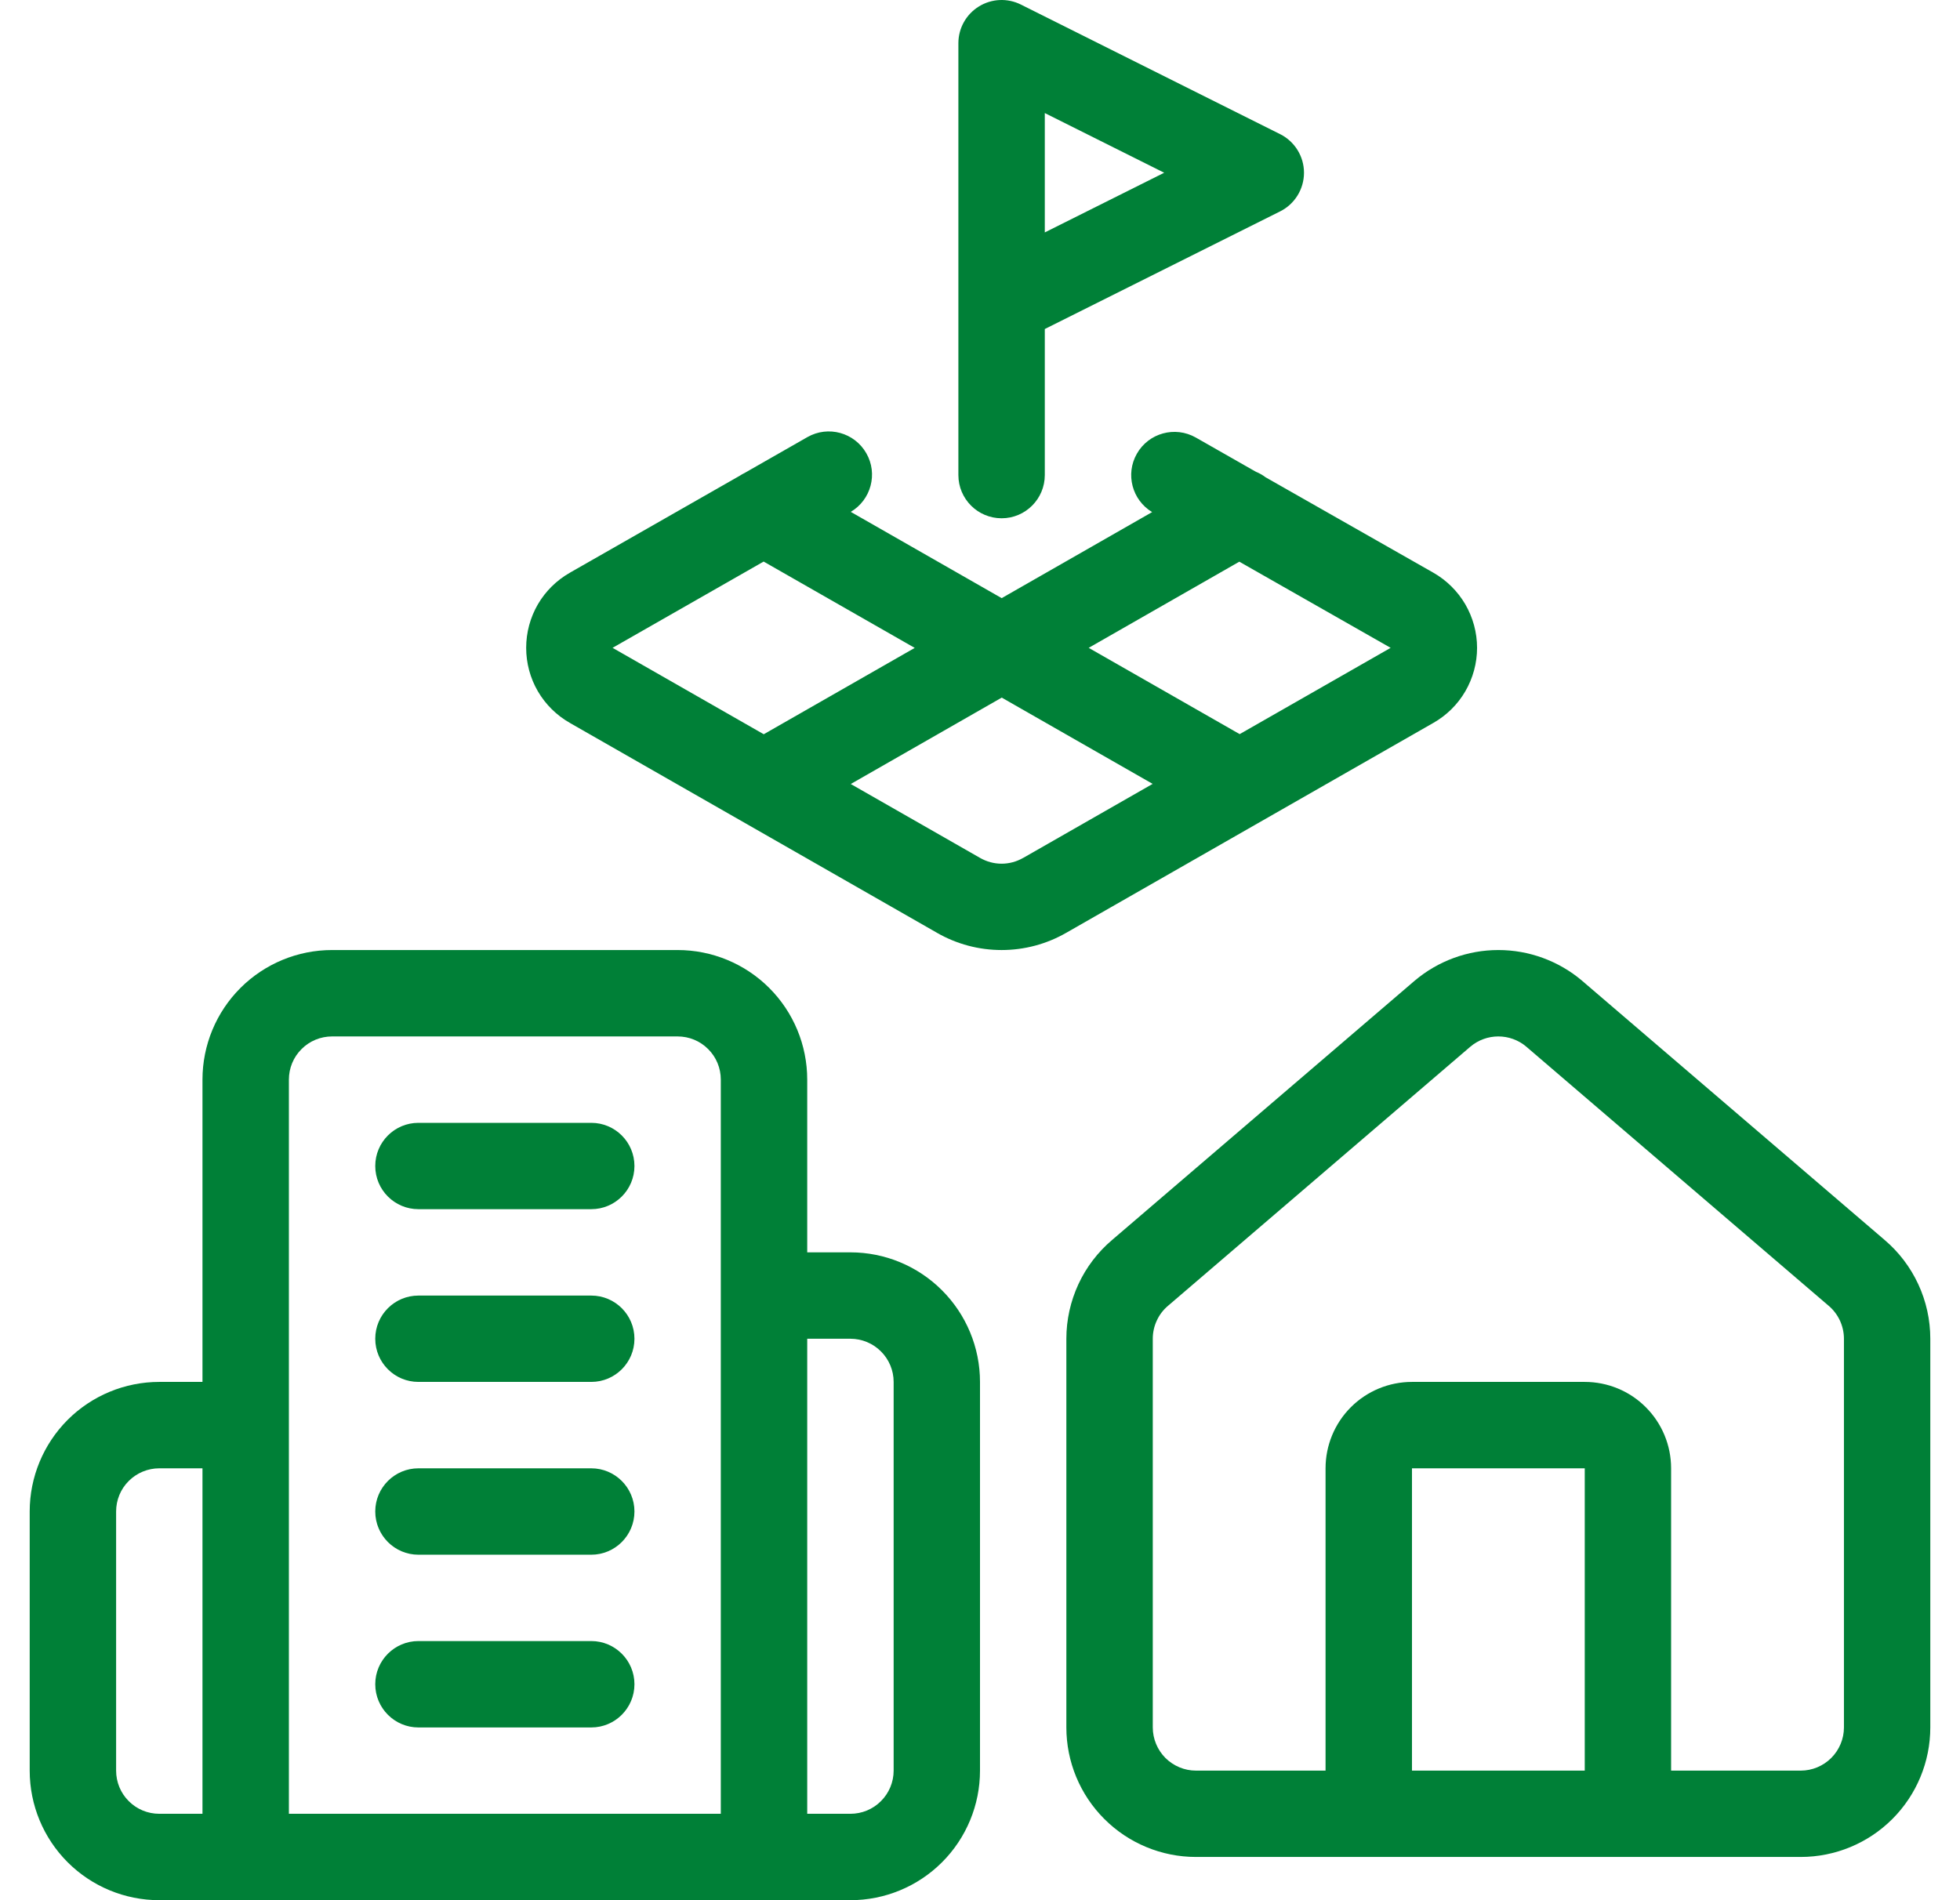
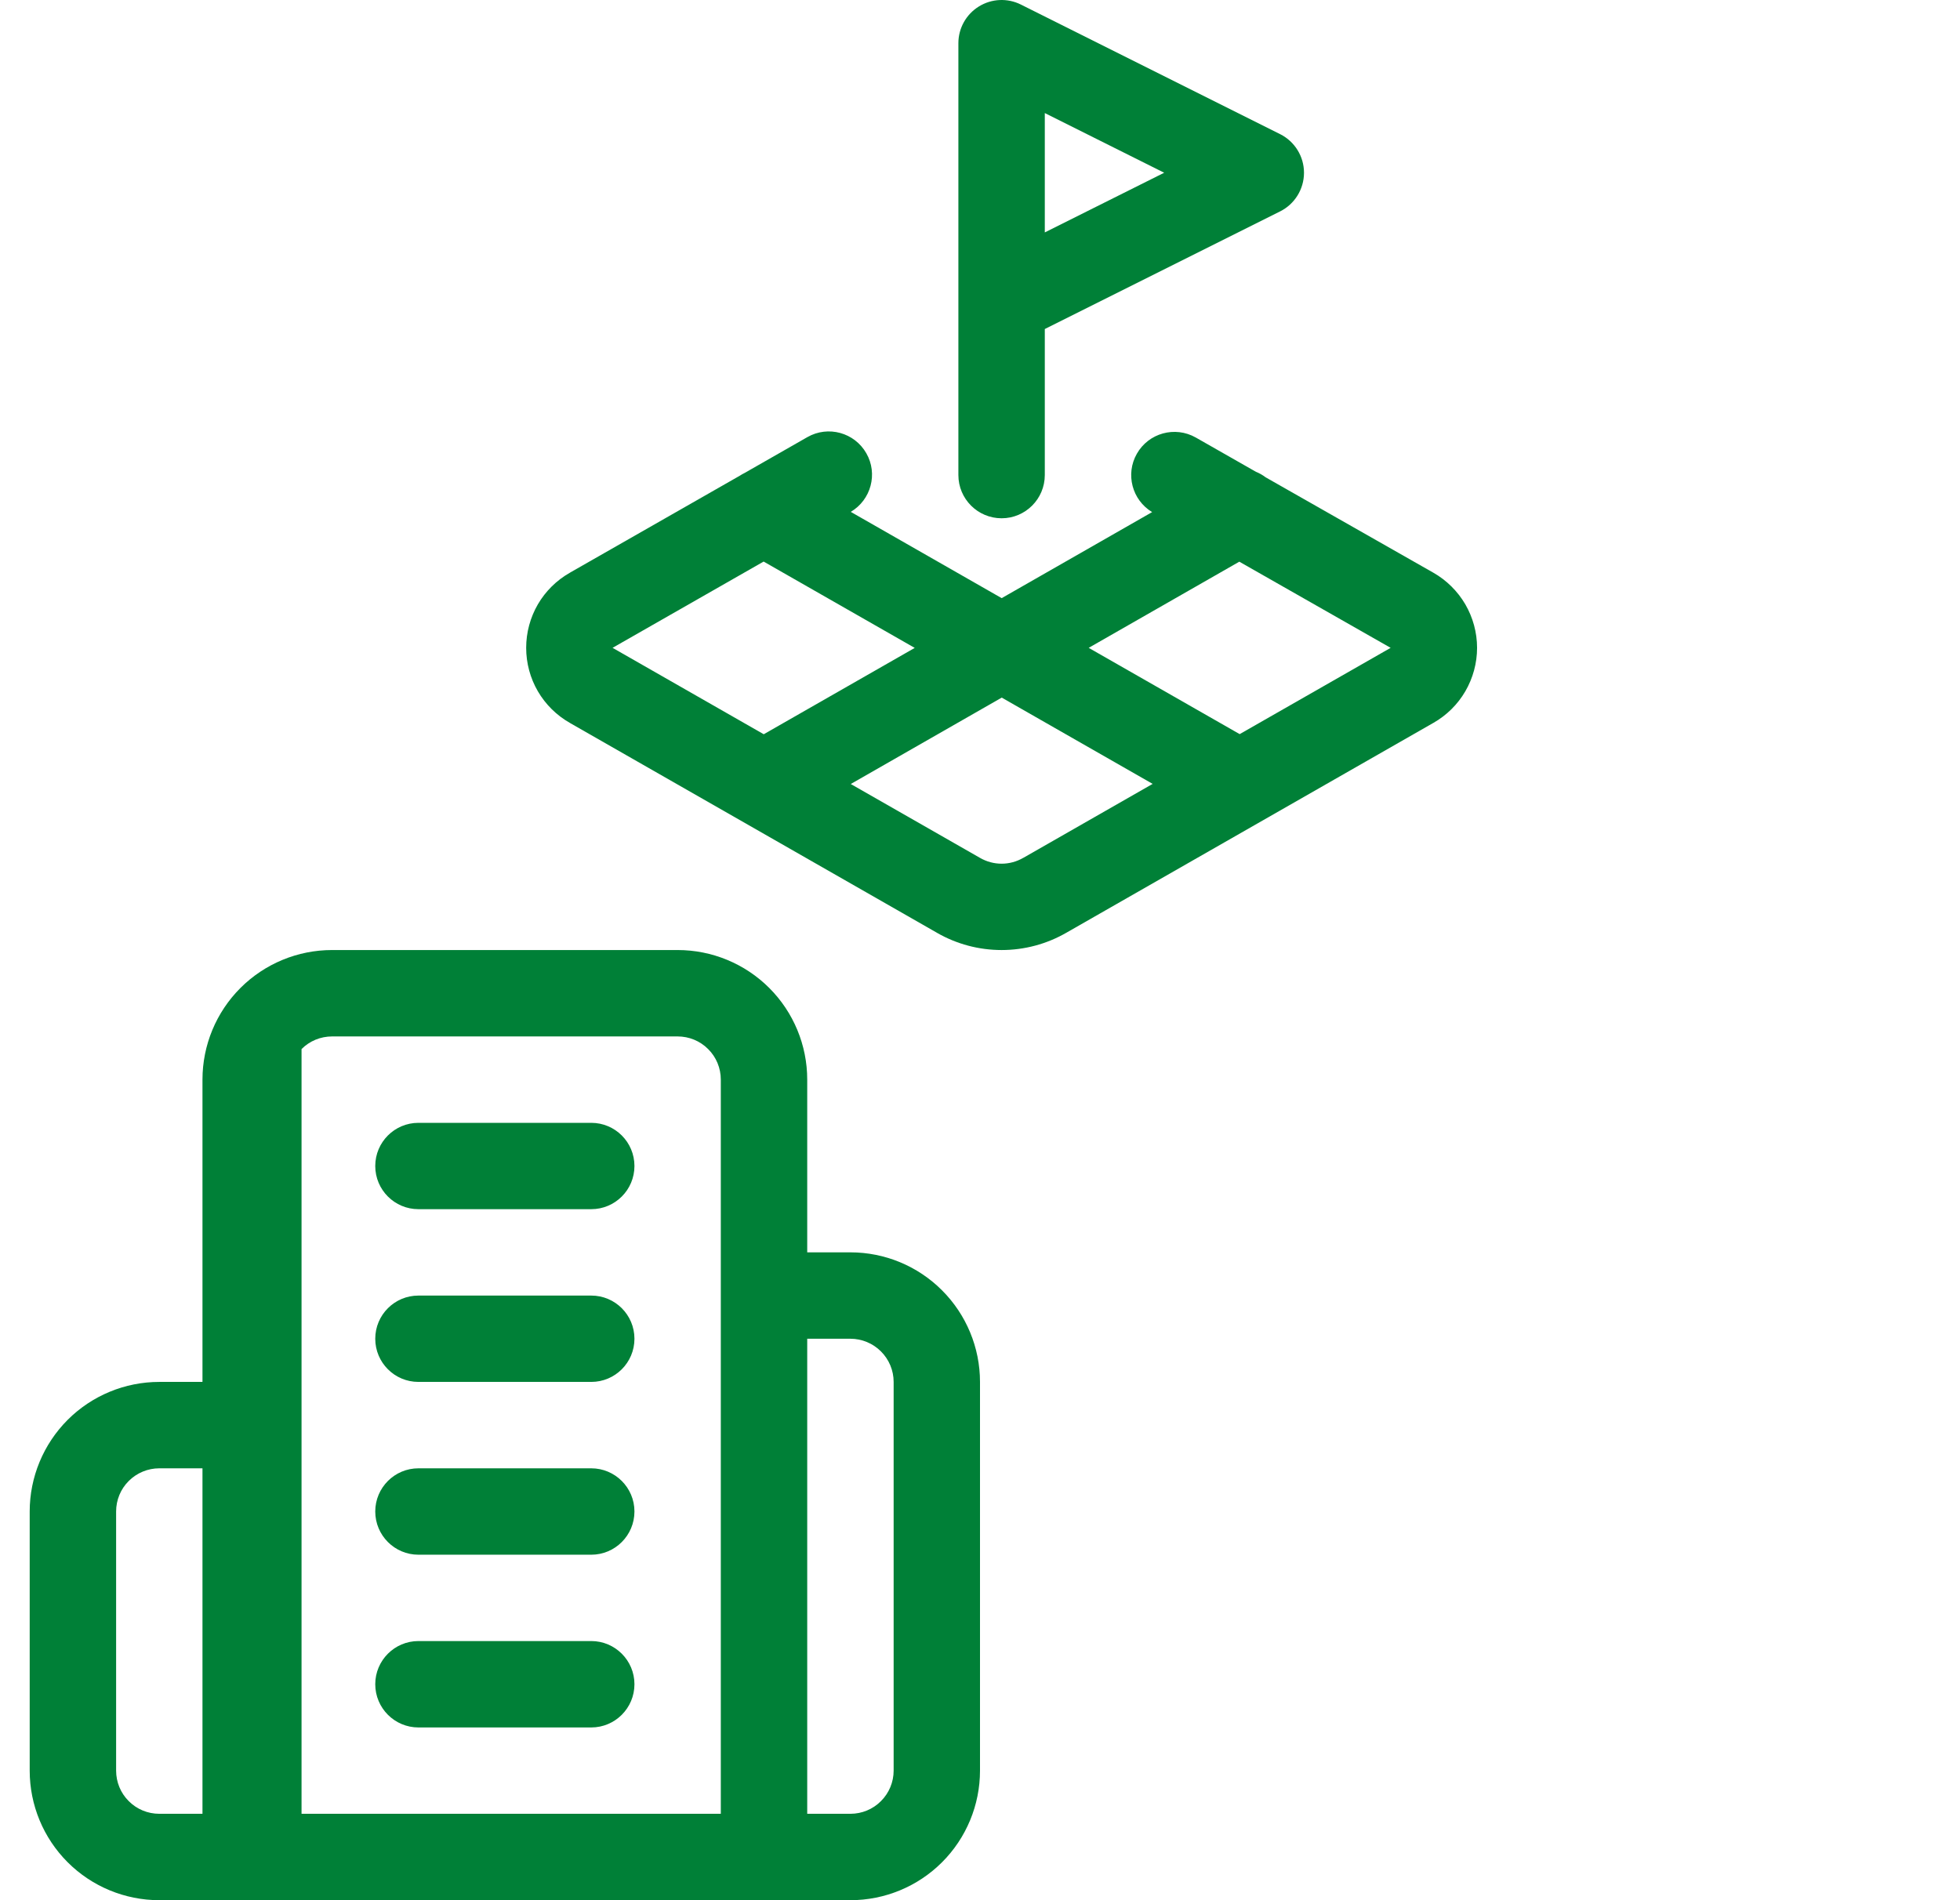
<svg xmlns="http://www.w3.org/2000/svg" width="33" height="32" viewBox="0 0 33 32" fill="none">
  <path fill-rule="evenodd" clip-rule="evenodd" d="M16.481 0.109C16.696 -0.024 16.963 -0.036 17.189 0.077L21.553 2.259C21.799 2.382 21.955 2.634 21.955 2.909C21.955 3.185 21.799 3.437 21.553 3.56L17.591 5.541V8C17.591 8.402 17.265 8.728 16.864 8.728C16.462 8.728 16.136 8.402 16.136 8V5.107C16.136 5.097 16.136 5.087 16.136 5.077V0.727C16.136 0.475 16.267 0.241 16.481 0.109ZM17.591 3.914L19.601 2.909L17.591 1.904V3.914ZM12.535 7.966C12.508 7.979 12.482 7.994 12.456 8.011L9.596 9.644C9.596 9.644 9.595 9.645 9.595 9.645C9.371 9.772 9.186 9.955 9.056 10.177C8.927 10.4 8.859 10.652 8.859 10.91C8.859 11.167 8.927 11.42 9.056 11.642C9.186 11.864 9.371 12.047 9.595 12.174C9.595 12.175 9.596 12.175 9.596 12.175L15.773 15.707C15.773 15.707 15.774 15.707 15.774 15.708C16.106 15.899 16.481 15.999 16.864 15.999C17.246 15.999 17.622 15.899 17.953 15.708C17.954 15.707 17.954 15.707 17.955 15.707L24.131 12.175C24.132 12.175 24.132 12.175 24.133 12.174C24.356 12.047 24.542 11.864 24.671 11.642C24.8 11.42 24.869 11.167 24.869 10.91C24.869 10.652 24.8 10.4 24.671 10.177C24.541 9.955 24.355 9.771 24.132 9.644C24.132 9.644 24.132 9.644 24.132 9.644L21.309 8.038C21.259 8 21.205 7.969 21.147 7.946L20.133 7.368C19.783 7.17 19.339 7.292 19.141 7.641C18.945 7.985 19.061 8.421 19.398 8.624L16.865 10.073L14.324 8.62C14.666 8.418 14.784 7.978 14.586 7.633C14.387 7.284 13.943 7.162 13.594 7.361L12.535 7.966ZM15.401 10.911L12.857 9.457L10.315 10.909L10.313 10.91L10.316 10.911L12.859 12.365L15.401 10.911ZM14.324 13.203L16.866 11.748L19.407 13.201L17.23 14.446L17.227 14.447C17.117 14.511 16.991 14.545 16.864 14.545C16.736 14.545 16.611 14.511 16.5 14.447L14.324 13.203ZM20.872 12.363L18.33 10.91L20.866 9.459L23.414 10.91L23.412 10.911L20.872 12.363Z" fill="#008037" />
-   <path fill-rule="evenodd" clip-rule="evenodd" d="M5.591 17.454C5.398 17.454 5.213 17.53 5.077 17.667C4.94 17.803 4.864 17.988 4.864 18.181V30.545H12.136V18.181C12.136 17.988 12.06 17.803 11.923 17.667C11.787 17.53 11.602 17.454 11.409 17.454H5.591ZM13.591 21.09V18.181C13.591 17.602 13.361 17.047 12.952 16.638C12.543 16.229 11.988 15.999 11.409 15.999H5.591C5.012 15.999 4.457 16.229 4.048 16.638C3.639 17.047 3.409 17.602 3.409 18.181V23.272H2.682C2.103 23.272 1.548 23.502 1.139 23.911C0.73 24.321 0.5 24.876 0.5 25.454V29.818C0.5 30.397 0.73 30.952 1.139 31.361C1.548 31.77 2.103 32 2.682 32H14.318C14.897 32 15.452 31.77 15.861 31.361C16.27 30.952 16.5 30.397 16.5 29.818V23.272C16.5 22.694 16.27 22.139 15.861 21.73C15.452 21.32 14.897 21.09 14.318 21.09H13.591ZM13.591 22.545V30.545H14.318C14.511 30.545 14.696 30.469 14.832 30.332C14.969 30.196 15.046 30.011 15.046 29.818V23.272C15.046 23.079 14.969 22.894 14.832 22.758C14.696 22.622 14.511 22.545 14.318 22.545H13.591ZM3.409 24.727H2.682C2.489 24.727 2.304 24.804 2.168 24.94C2.031 25.076 1.955 25.261 1.955 25.454V29.818C1.955 30.011 2.031 30.196 2.168 30.332C2.304 30.469 2.489 30.545 2.682 30.545H3.409V24.727ZM6.318 19.636C6.318 19.234 6.644 18.909 7.045 18.909H9.955C10.356 18.909 10.682 19.234 10.682 19.636C10.682 20.038 10.356 20.363 9.955 20.363H7.045C6.644 20.363 6.318 20.038 6.318 19.636ZM6.318 22.545C6.318 22.143 6.644 21.818 7.045 21.818H9.955C10.356 21.818 10.682 22.143 10.682 22.545C10.682 22.947 10.356 23.272 9.955 23.272H7.045C6.644 23.272 6.318 22.947 6.318 22.545ZM6.318 25.454C6.318 25.053 6.644 24.727 7.045 24.727H9.955C10.356 24.727 10.682 25.053 10.682 25.454C10.682 25.856 10.356 26.182 9.955 26.182H7.045C6.644 26.182 6.318 25.856 6.318 25.454ZM6.318 28.363C6.318 27.962 6.644 27.636 7.045 27.636H9.955C10.356 27.636 10.682 27.962 10.682 28.363C10.682 28.765 10.356 29.091 9.955 29.091H7.045C6.644 29.091 6.318 28.765 6.318 28.363Z" fill="#008037" />
-   <path fill-rule="evenodd" clip-rule="evenodd" d="M24.759 17.624L19.667 21.989C19.586 22.057 19.521 22.142 19.477 22.238C19.432 22.334 19.409 22.439 19.409 22.544V29.09C19.409 29.283 19.486 29.468 19.622 29.605C19.759 29.741 19.944 29.818 20.136 29.818H22.318V24.727C22.318 24.341 22.471 23.971 22.744 23.698C23.017 23.425 23.387 23.272 23.773 23.272H26.682C27.068 23.272 27.438 23.425 27.71 23.698C27.983 23.971 28.136 24.341 28.136 24.727V29.818H30.318C30.511 29.818 30.696 29.741 30.832 29.605C30.969 29.468 31.046 29.283 31.046 29.09V22.545C31.046 22.439 31.022 22.334 30.978 22.238C30.933 22.142 30.868 22.057 30.788 21.989L30.784 21.986L25.697 17.626C25.696 17.625 25.696 17.625 25.695 17.624C25.564 17.514 25.398 17.454 25.227 17.454C25.056 17.454 24.89 17.514 24.759 17.624ZM26.682 29.818V24.727H23.773V29.818H26.682ZM30.318 31.272C30.897 31.272 31.452 31.042 31.861 30.633C32.27 30.224 32.5 29.669 32.5 29.09V22.545C32.5 22.545 32.5 22.545 32.5 22.545C32.5 22.227 32.431 21.914 32.297 21.626C32.164 21.339 31.97 21.084 31.729 20.88C31.728 20.879 31.727 20.878 31.727 20.878L26.639 16.518L26.636 16.515C26.242 16.182 25.743 15.999 25.227 15.999C24.712 15.999 24.213 16.182 23.819 16.515L18.726 20.88C18.485 21.084 18.29 21.339 18.157 21.626C18.024 21.914 17.954 22.227 17.954 22.545C17.954 22.545 17.954 22.545 17.954 22.545V29.09C17.954 29.669 18.184 30.224 18.594 30.633C19.003 31.042 19.558 31.272 20.136 31.272H30.318Z" fill="#008037" />
+   <path fill-rule="evenodd" clip-rule="evenodd" d="M5.591 17.454C5.398 17.454 5.213 17.53 5.077 17.667V30.545H12.136V18.181C12.136 17.988 12.06 17.803 11.923 17.667C11.787 17.53 11.602 17.454 11.409 17.454H5.591ZM13.591 21.09V18.181C13.591 17.602 13.361 17.047 12.952 16.638C12.543 16.229 11.988 15.999 11.409 15.999H5.591C5.012 15.999 4.457 16.229 4.048 16.638C3.639 17.047 3.409 17.602 3.409 18.181V23.272H2.682C2.103 23.272 1.548 23.502 1.139 23.911C0.73 24.321 0.5 24.876 0.5 25.454V29.818C0.5 30.397 0.73 30.952 1.139 31.361C1.548 31.77 2.103 32 2.682 32H14.318C14.897 32 15.452 31.77 15.861 31.361C16.27 30.952 16.5 30.397 16.5 29.818V23.272C16.5 22.694 16.27 22.139 15.861 21.73C15.452 21.32 14.897 21.09 14.318 21.09H13.591ZM13.591 22.545V30.545H14.318C14.511 30.545 14.696 30.469 14.832 30.332C14.969 30.196 15.046 30.011 15.046 29.818V23.272C15.046 23.079 14.969 22.894 14.832 22.758C14.696 22.622 14.511 22.545 14.318 22.545H13.591ZM3.409 24.727H2.682C2.489 24.727 2.304 24.804 2.168 24.94C2.031 25.076 1.955 25.261 1.955 25.454V29.818C1.955 30.011 2.031 30.196 2.168 30.332C2.304 30.469 2.489 30.545 2.682 30.545H3.409V24.727ZM6.318 19.636C6.318 19.234 6.644 18.909 7.045 18.909H9.955C10.356 18.909 10.682 19.234 10.682 19.636C10.682 20.038 10.356 20.363 9.955 20.363H7.045C6.644 20.363 6.318 20.038 6.318 19.636ZM6.318 22.545C6.318 22.143 6.644 21.818 7.045 21.818H9.955C10.356 21.818 10.682 22.143 10.682 22.545C10.682 22.947 10.356 23.272 9.955 23.272H7.045C6.644 23.272 6.318 22.947 6.318 22.545ZM6.318 25.454C6.318 25.053 6.644 24.727 7.045 24.727H9.955C10.356 24.727 10.682 25.053 10.682 25.454C10.682 25.856 10.356 26.182 9.955 26.182H7.045C6.644 26.182 6.318 25.856 6.318 25.454ZM6.318 28.363C6.318 27.962 6.644 27.636 7.045 27.636H9.955C10.356 27.636 10.682 27.962 10.682 28.363C10.682 28.765 10.356 29.091 9.955 29.091H7.045C6.644 29.091 6.318 28.765 6.318 28.363Z" fill="#008037" />
</svg>